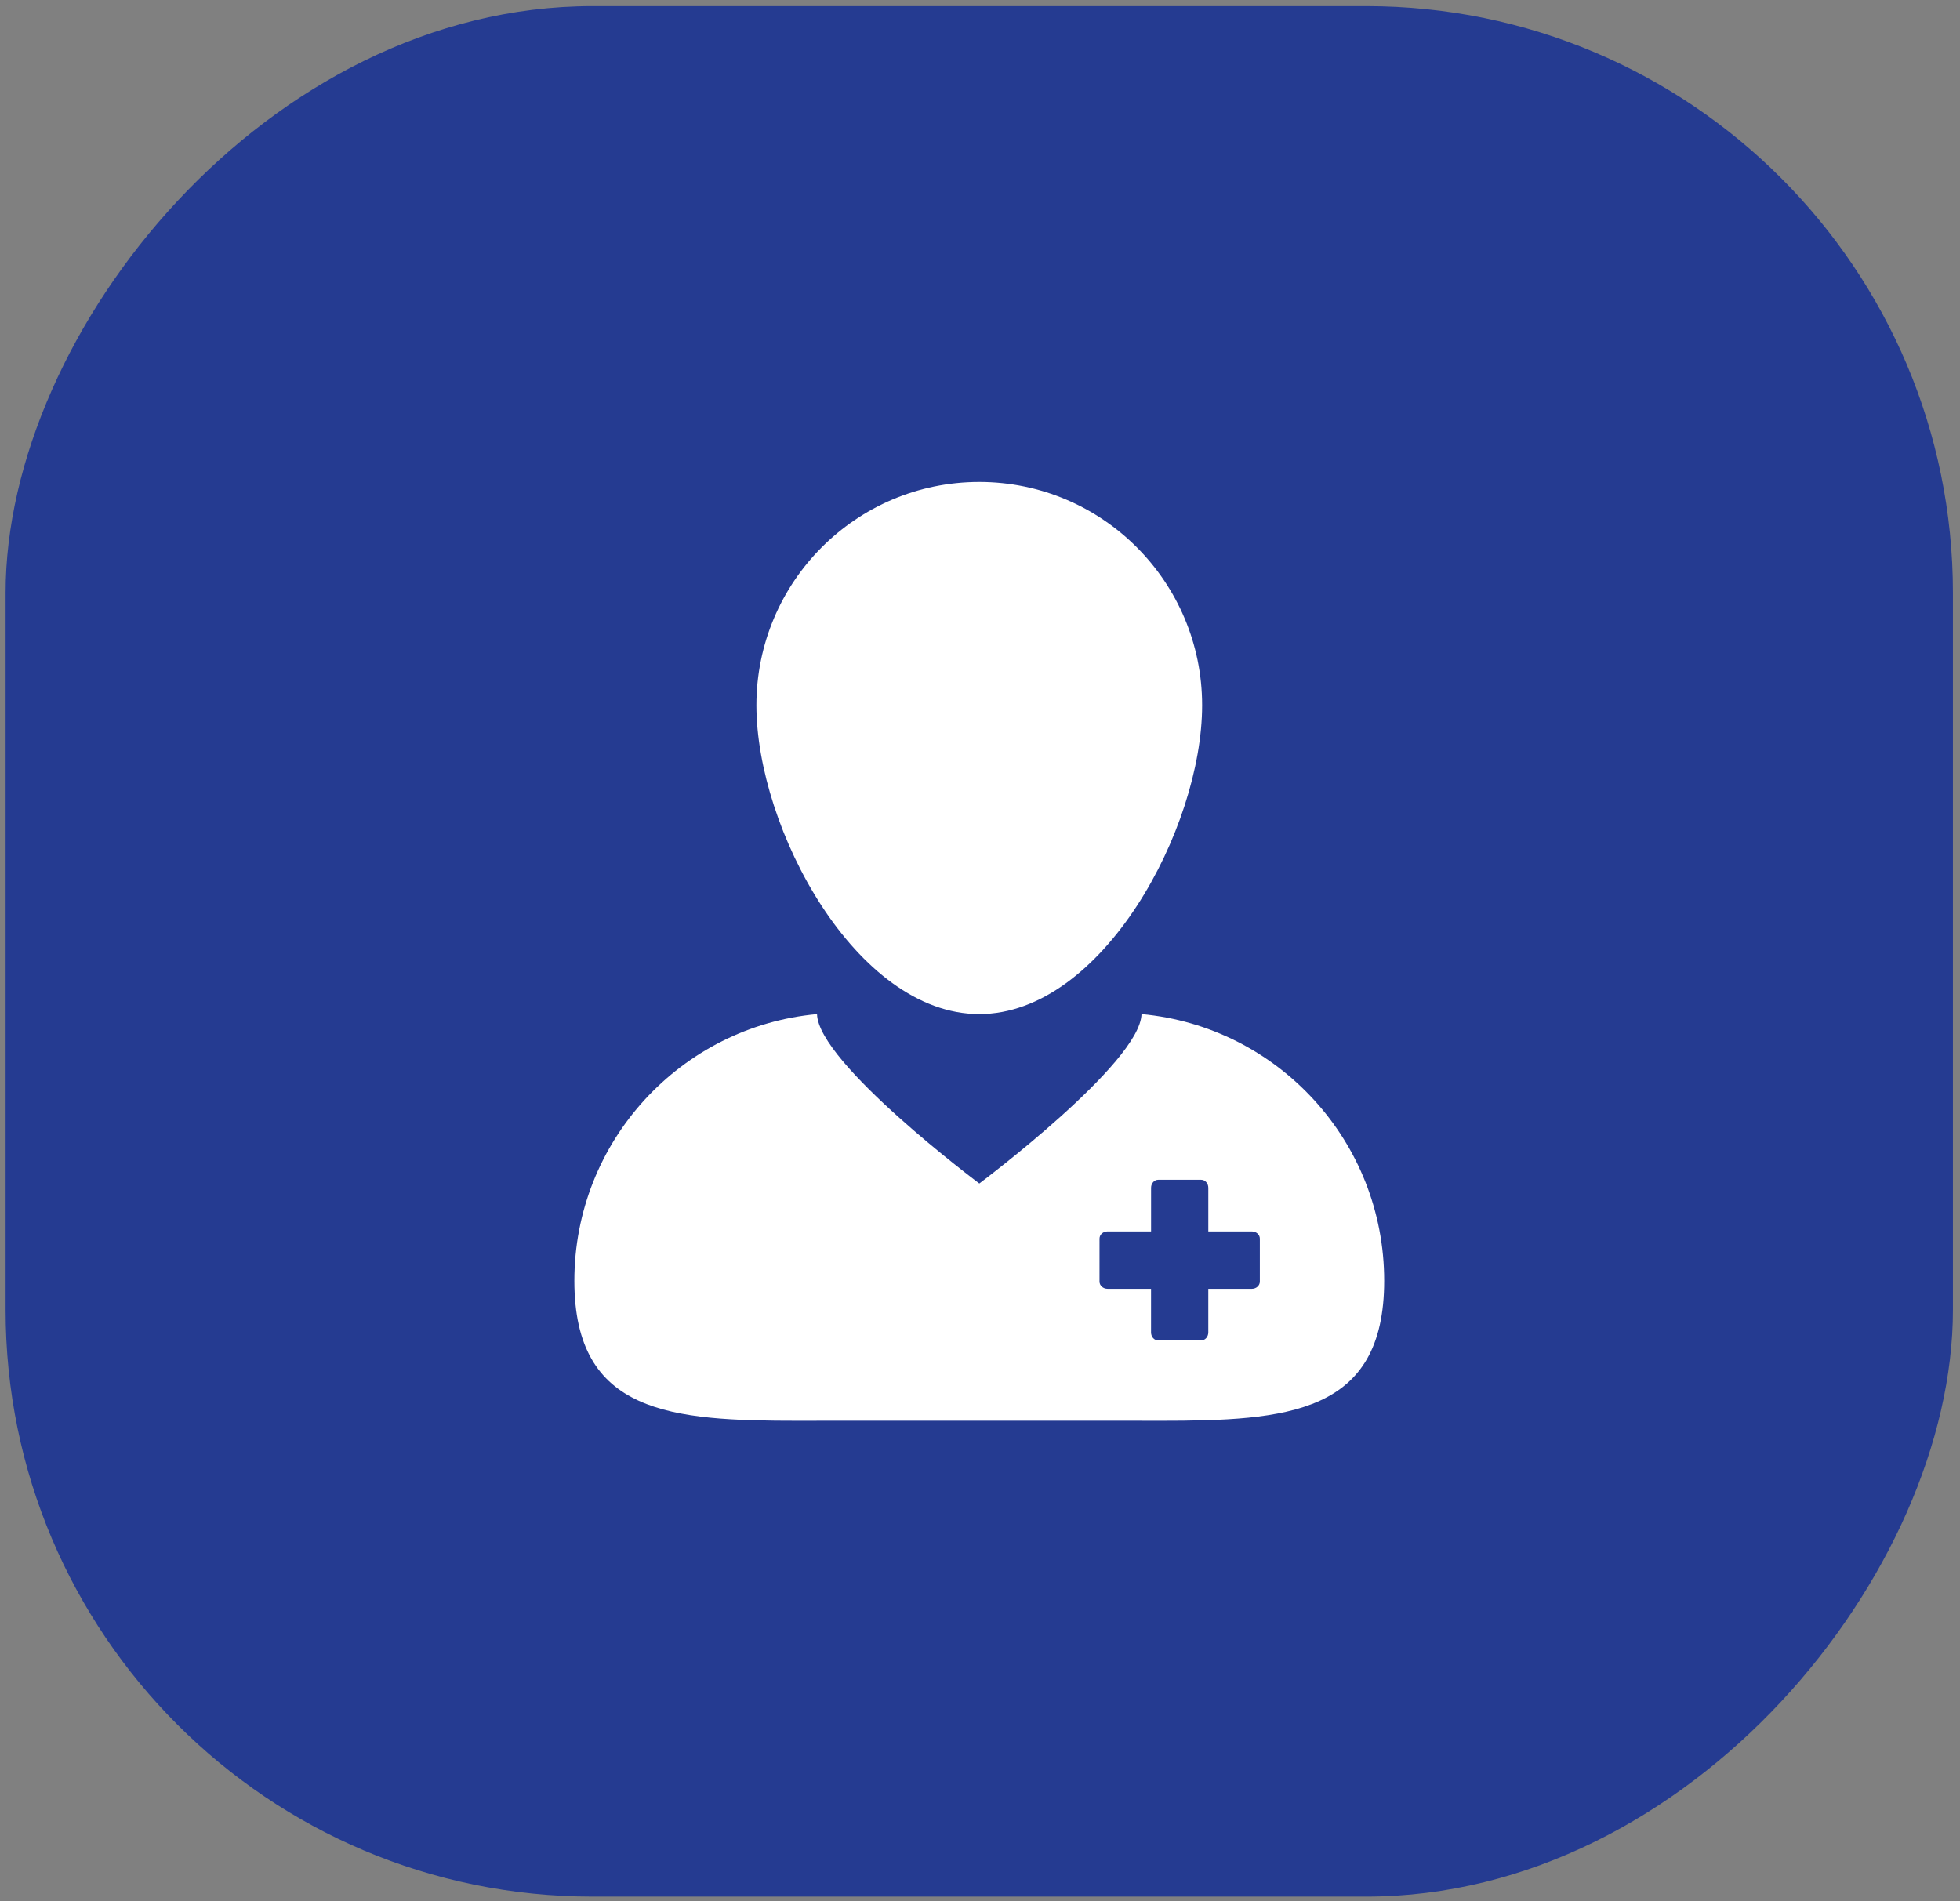
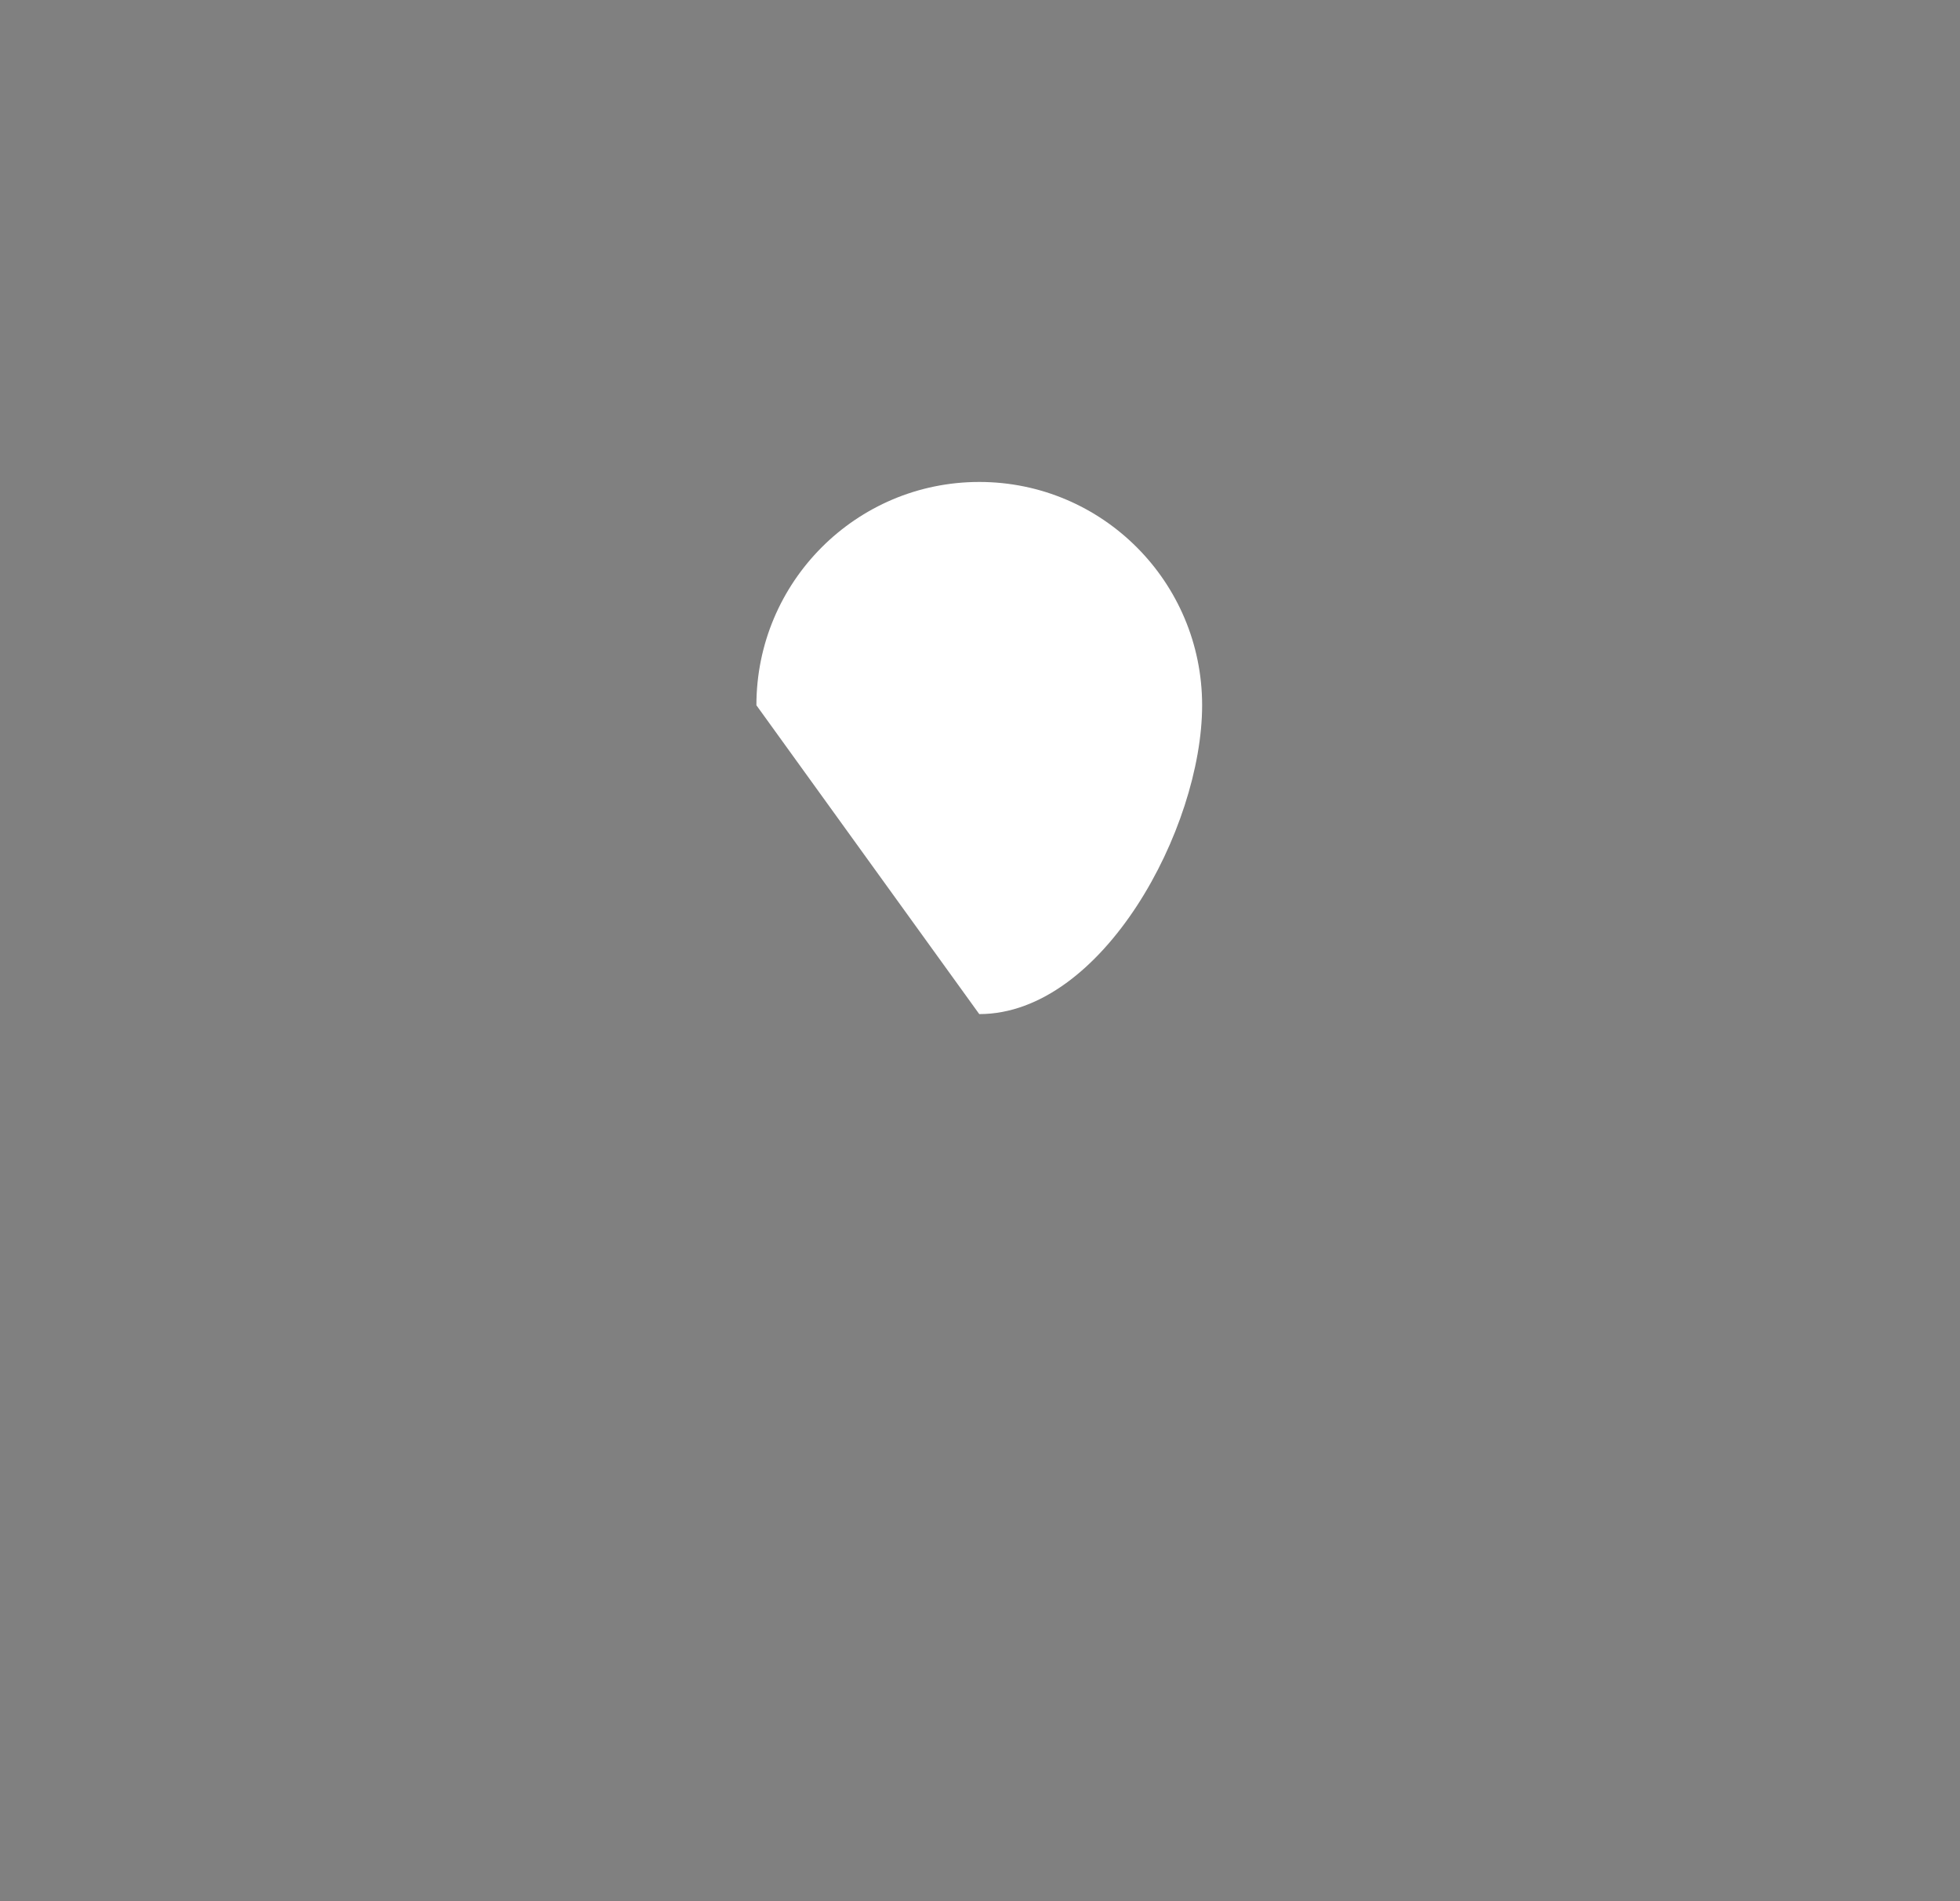
<svg xmlns="http://www.w3.org/2000/svg" width="167" height="162" viewBox="0 0 167 162" fill="none">
  <rect x="0" y="0" width="167" height="162" fill="#808080" stroke="none" />
-   <rect width="165.92" height="161.089" rx="50" transform="matrix(-1 0 0 1 166.397 0.524)" fill="#253B91" />
-   <path d="M83.437 86.414C93.925 86.414 102.426 70.608 102.426 60.098C102.426 49.589 93.925 41.069 83.437 41.069C72.95 41.069 64.449 49.589 64.449 60.098C64.449 70.608 72.95 86.414 83.437 86.414Z" fill="white" />
-   <path d="M68.075 121.069C69.259 121.069 70.471 121.062 71.71 121.062H95.162C96.399 121.062 97.611 121.069 98.795 121.069C109.646 121.069 117.938 120.512 117.938 109.144C117.938 97.244 108.857 87.476 97.261 86.414C97.169 90.577 83.44 100.85 83.44 100.85C83.44 100.85 69.707 90.578 69.614 86.415C58.019 87.476 48.938 97.244 48.938 109.144C48.938 120.512 57.225 121.069 68.075 121.069ZM93.683 105.544C93.683 105.205 93.987 104.932 94.367 104.932H98.076V101.216C98.076 100.84 98.346 100.531 98.684 100.531H102.345C102.681 100.531 102.953 100.837 102.953 101.216V104.933H106.66C107.036 104.933 107.344 105.206 107.344 105.545V109.211C107.344 109.55 107.039 109.823 106.66 109.823H102.952V113.538C102.952 113.917 102.679 114.223 102.342 114.223H98.683C98.345 114.223 98.073 113.918 98.073 113.538V109.822H94.366C93.988 109.822 93.682 109.549 93.682 109.21L93.683 105.544Z" fill="white" />
+   <path d="M83.437 86.414C93.925 86.414 102.426 70.608 102.426 60.098C102.426 49.589 93.925 41.069 83.437 41.069C72.95 41.069 64.449 49.589 64.449 60.098Z" fill="white" />
</svg>